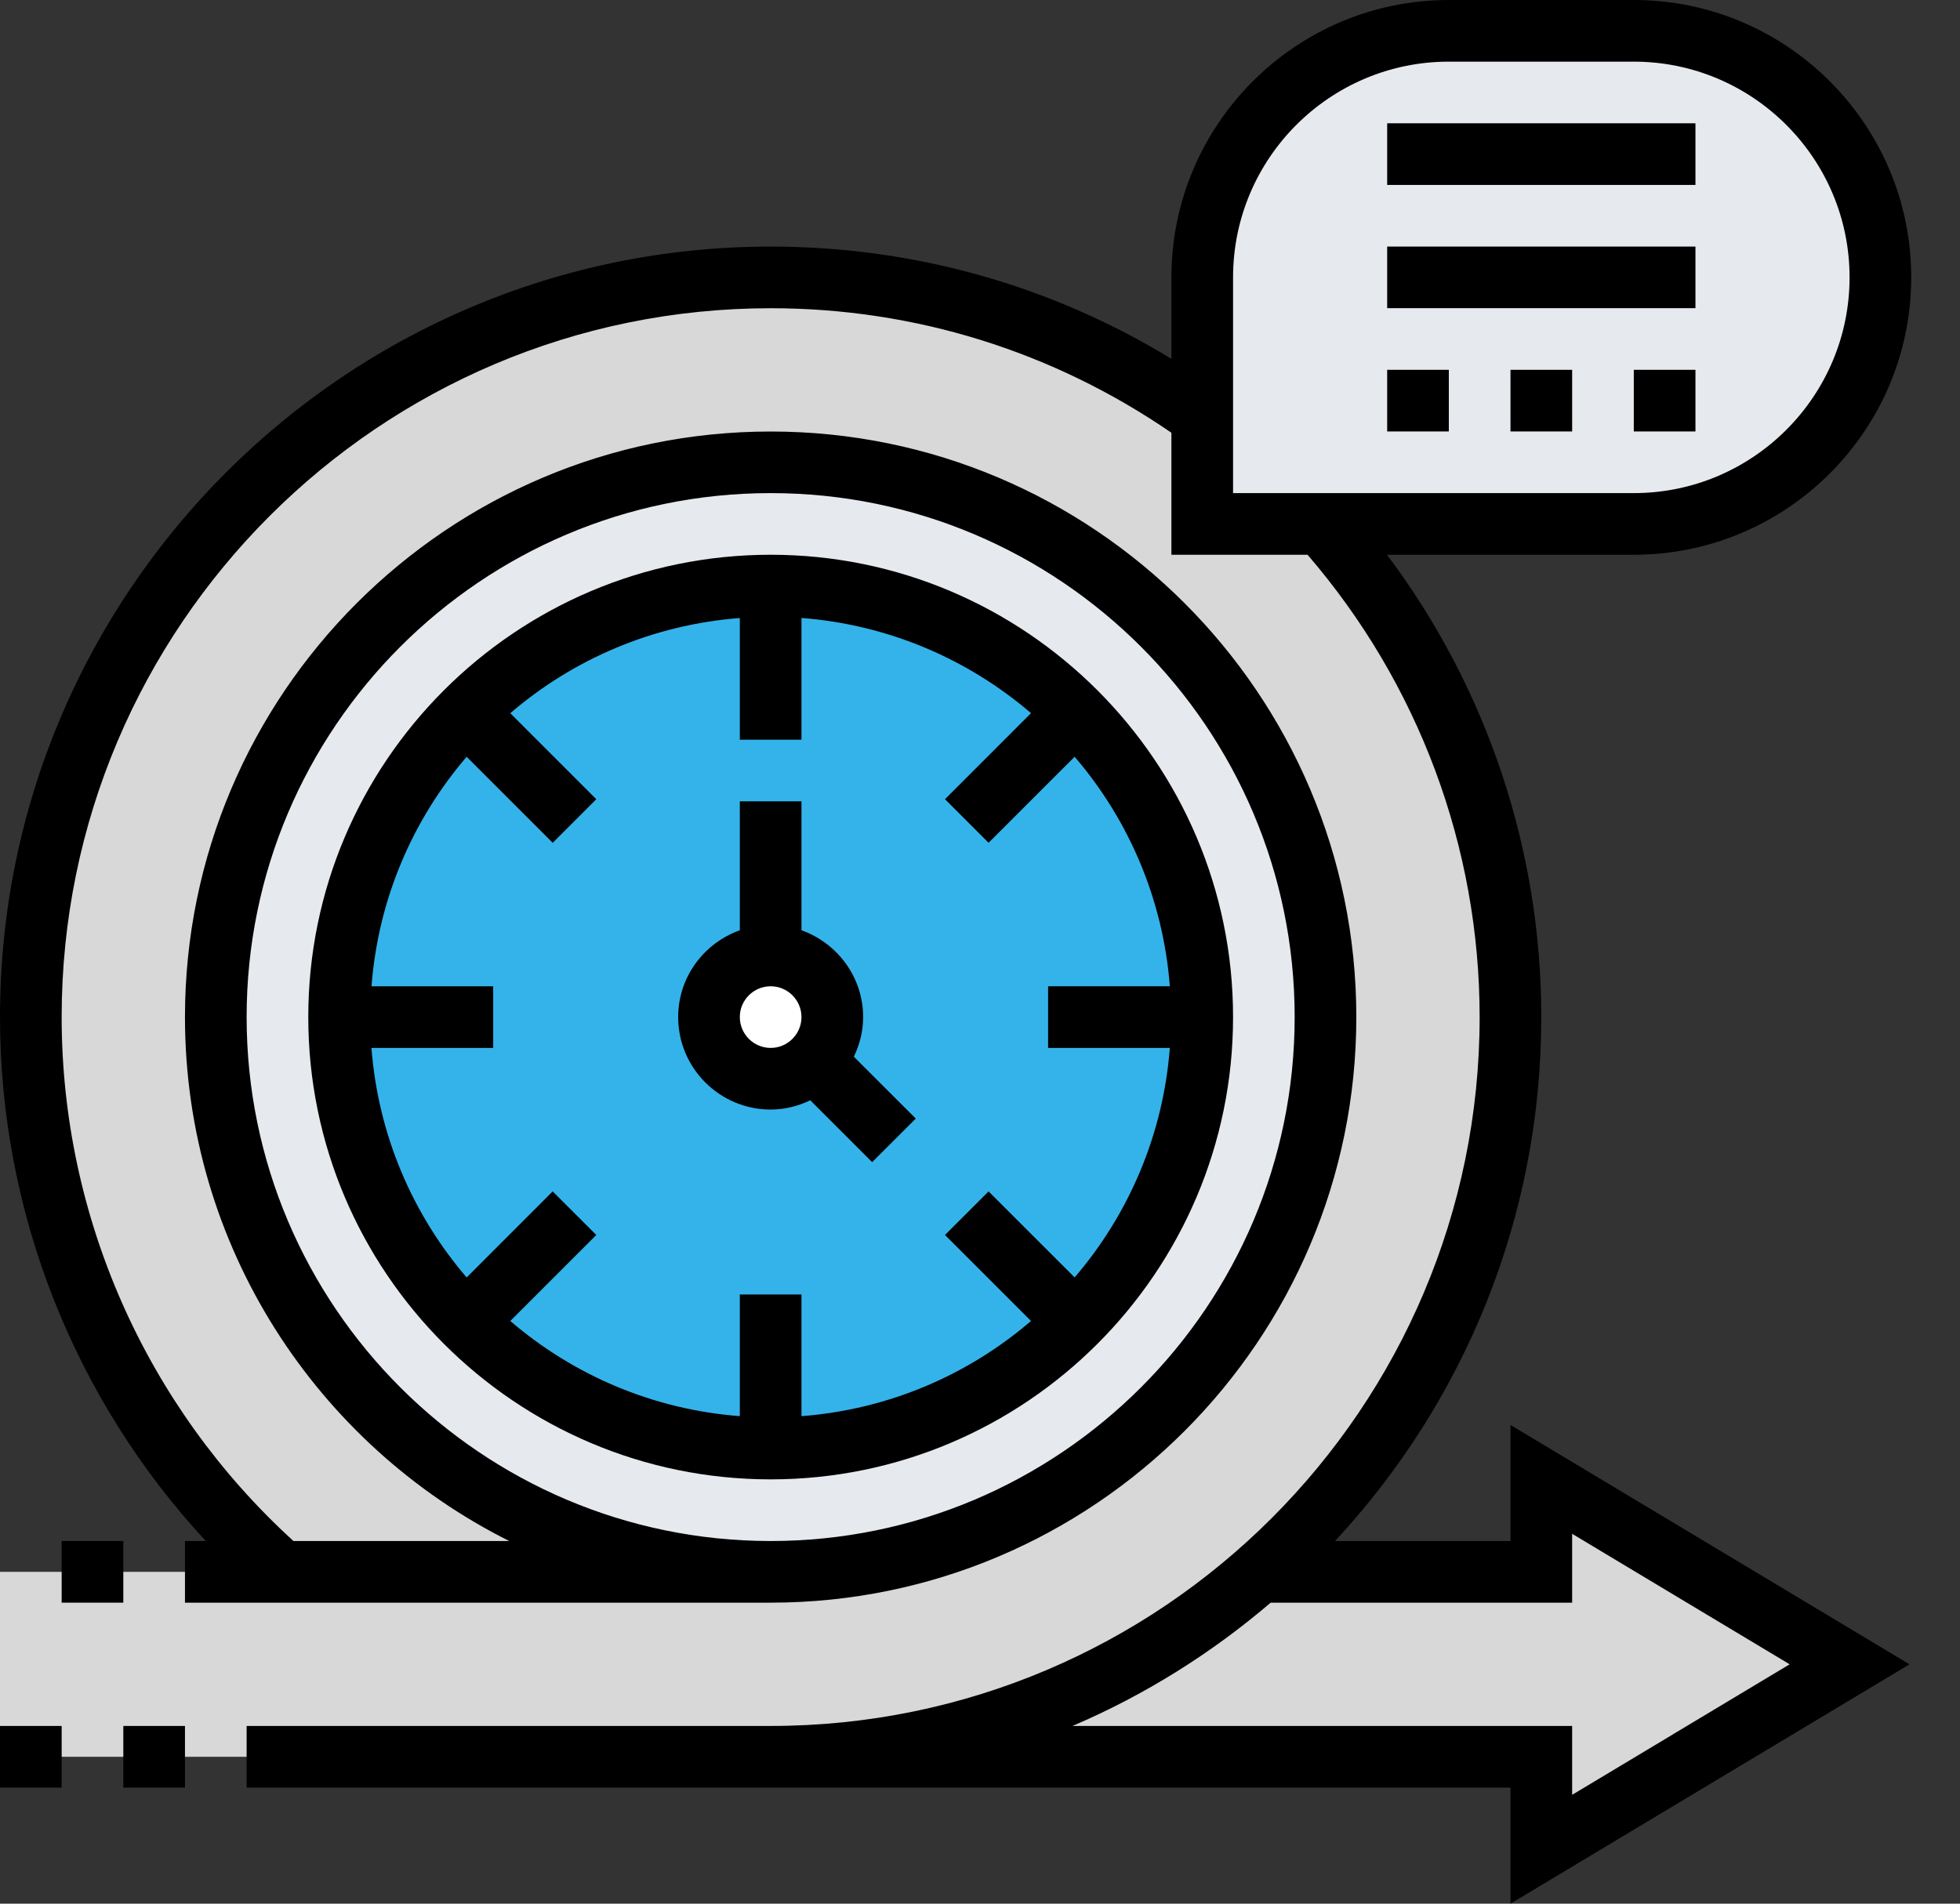
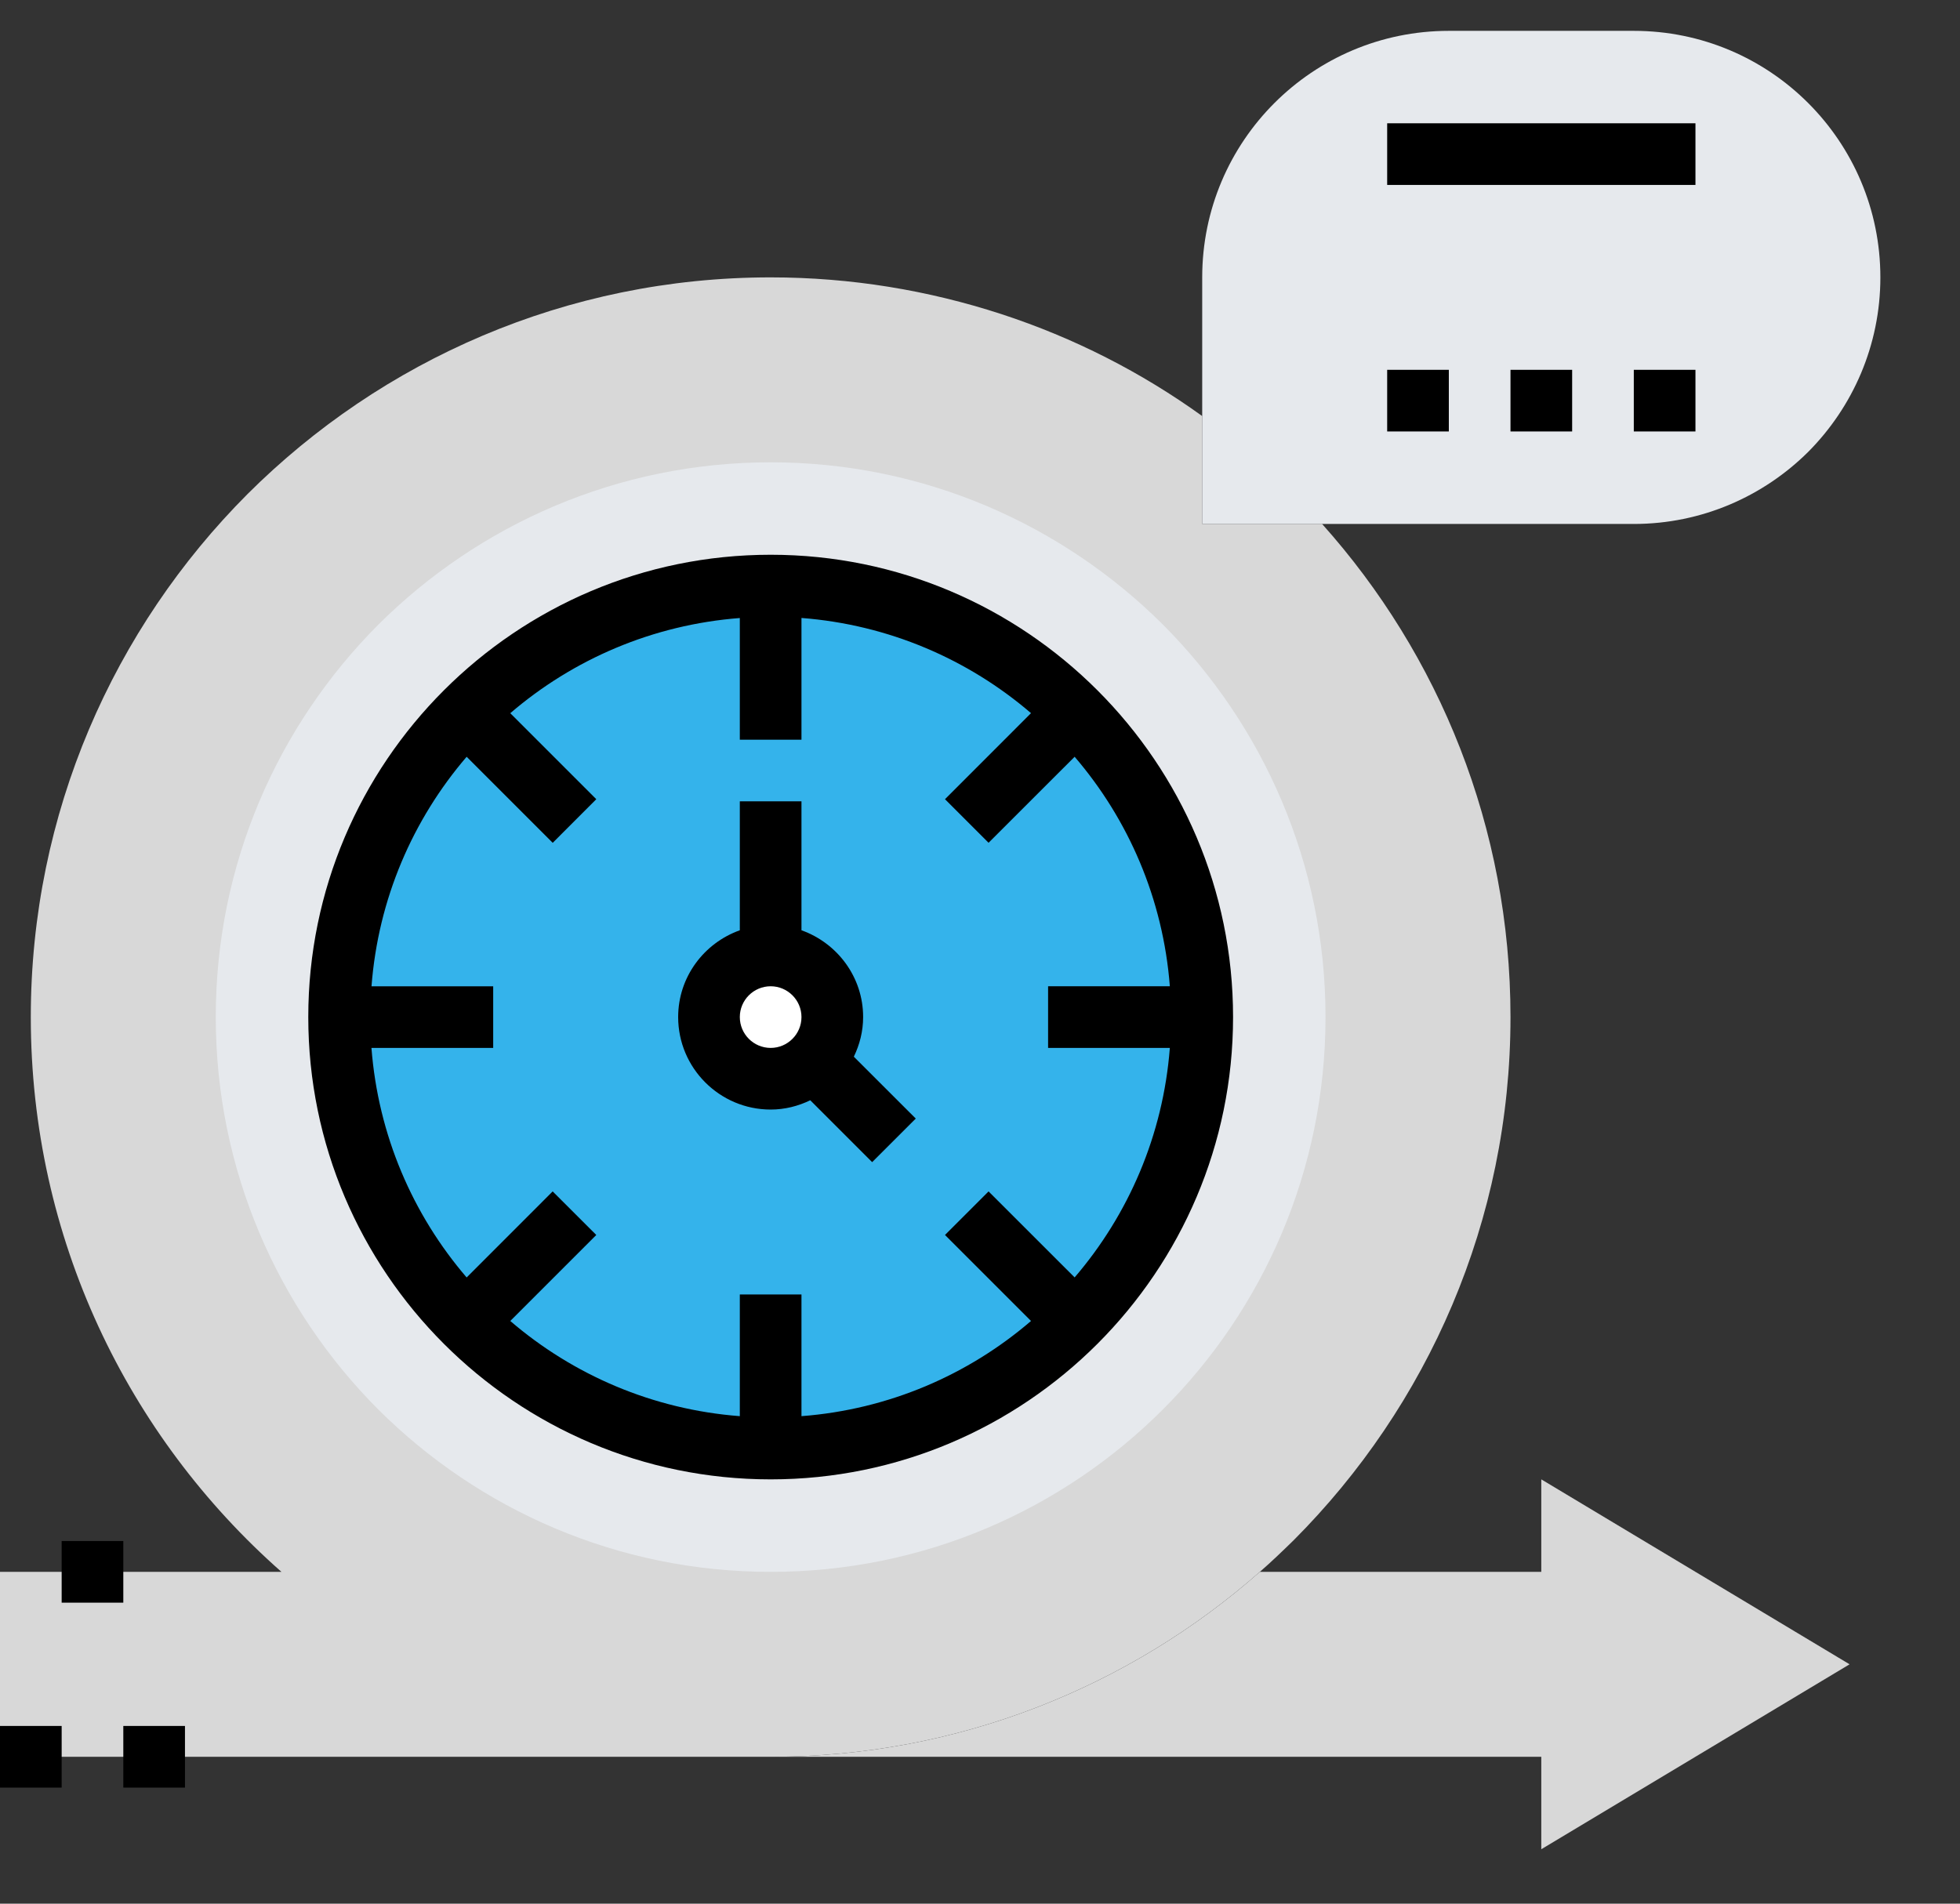
<svg xmlns="http://www.w3.org/2000/svg" width="35" height="34" viewBox="0 0 35 34" fill="none">
  <rect x="0" y="0" width="35" height="34" fill="#333333" stroke="none" />
  <g clip-path="url(#clip0_1_2480)">
    <path d="M5.026 28.074C2.279 25.652 0.55 22.112 0.55 18.166C0.55 14.521 2.031 11.219 4.42 8.824C6.815 6.435 10.117 4.954 13.762 4.954C15.198 4.954 16.58 5.186 17.879 5.609C19.178 6.033 20.384 6.65 21.468 7.431V9.358H23.609C25.701 11.697 26.973 14.78 26.973 18.166C26.973 21.81 25.492 25.112 23.103 27.507C22.905 27.7 22.707 27.892 22.497 28.074C20.169 30.127 17.108 31.377 13.762 31.377H0V28.074H5.026Z" fill="#D8D8D8" />
    <path d="M33.028 29.725L27.523 33.028V31.377H13.762C17.108 31.377 20.169 30.127 22.497 28.074H27.523V26.422L33.028 29.725Z" fill="#D8D8D8" />
    <path d="M29.175 0.551C31.608 0.551 33.578 2.521 33.578 4.954C33.578 6.171 33.083 7.272 32.29 8.07C31.492 8.863 30.391 9.358 29.175 9.358H23.609H21.468V7.431V4.954C21.468 2.521 23.439 0.551 25.872 0.551H29.175Z" fill="#E6E9ED" />
    <path d="M20.769 11.158C22.558 12.953 23.67 15.43 23.67 18.165C23.67 23.637 19.233 28.074 13.762 28.074C11.026 28.074 8.549 26.962 6.754 25.173C4.965 23.378 3.853 20.901 3.853 18.165C3.853 15.43 4.965 12.953 6.754 11.158C8.549 9.369 11.026 8.257 13.762 8.257C16.497 8.257 18.974 9.369 20.769 11.158Z" fill="#E6E9ED" />
    <path d="M21.468 18.165C21.468 20.29 20.604 22.216 19.211 23.615C17.813 25.007 15.886 25.872 13.761 25.872C11.637 25.872 9.71 25.007 8.312 23.615C6.919 22.216 6.055 20.29 6.055 18.165C6.055 16.04 6.919 14.114 8.312 12.715C9.71 11.323 11.637 10.459 13.761 10.459C15.886 10.459 17.813 11.323 19.211 12.715C20.604 14.114 21.468 16.04 21.468 18.165Z" fill="#34B3EB" />
    <path d="M13.761 19.266C13.156 19.266 12.661 18.771 12.661 18.165C12.661 17.56 13.156 17.064 13.761 17.064C14.367 17.064 14.862 17.56 14.862 18.165C14.862 18.468 14.741 18.743 14.538 18.942C14.339 19.145 14.064 19.266 13.761 19.266Z" fill="white" />
-     <path d="M26.973 27.523H23.84C26.123 25.066 27.523 21.777 27.523 18.165C27.523 15.171 26.55 12.282 24.768 9.908H29.175C31.906 9.908 34.129 7.686 34.129 4.954C34.129 2.223 31.906 0 29.175 0H25.872C23.14 0 20.918 2.223 20.918 4.954V6.409C18.766 5.095 16.313 4.404 13.762 4.404C6.173 4.404 0 10.577 0 18.165C0 21.65 1.326 24.99 3.675 27.523H3.303V28.624H13.762C19.529 28.624 24.22 23.933 24.22 18.165C24.22 12.398 19.529 7.707 13.762 7.707C7.994 7.707 3.303 12.398 3.303 18.165C3.303 22.255 5.663 25.805 9.093 27.523H5.24C2.609 25.125 1.101 21.728 1.101 18.165C1.101 11.184 6.781 5.505 13.762 5.505C16.34 5.505 18.805 6.277 20.918 7.729V9.908H23.349C25.328 12.205 26.422 15.125 26.422 18.165C26.422 25.146 20.743 30.826 13.762 30.826H4.404V31.927H13.762H26.973V34L34.098 29.725L26.973 25.45V27.523ZM4.404 18.165C4.404 13.005 8.602 8.807 13.762 8.807C18.922 8.807 23.119 13.005 23.119 18.165C23.119 23.325 18.922 27.523 13.762 27.523C8.602 27.523 4.404 23.325 4.404 18.165ZM22.019 4.954C22.019 2.829 23.747 1.101 25.872 1.101H29.175C31.299 1.101 33.028 2.829 33.028 4.954C33.028 7.079 31.299 8.807 29.175 8.807H22.019V4.954ZM28.074 27.394L31.958 29.725L28.074 32.056V30.826H19.152C20.446 30.273 21.636 29.526 22.691 28.624H28.074V27.394Z" fill="black" />
    <path d="M1.101 27.523H2.202V28.624H1.101V27.523Z" fill="black" />
    <path d="M0 30.826H1.101V31.927H0V30.826Z" fill="black" />
    <path d="M2.202 30.826H3.303V31.927H2.202V30.826Z" fill="black" />
    <path d="M22.019 18.165C22.019 13.613 18.314 9.908 13.762 9.908C9.209 9.908 5.505 13.613 5.505 18.165C5.505 22.718 9.209 26.422 13.762 26.422C18.314 26.422 22.019 22.718 22.019 18.165ZM9.869 21.279L8.333 22.816C7.371 21.695 6.753 20.275 6.633 18.716H8.807V17.616H6.634C6.753 16.056 7.372 14.637 8.333 13.516L9.87 15.053L10.648 14.274L9.112 12.738C10.233 11.776 11.652 11.158 13.211 11.038V13.211H14.312V11.037C15.871 11.157 17.291 11.776 18.411 12.737L16.875 14.274L17.653 15.052L19.19 13.516C20.151 14.636 20.77 16.056 20.89 17.615H18.716V18.716H20.89C20.77 20.275 20.151 21.694 19.19 22.815L17.653 21.279L16.875 22.057L18.411 23.593C17.291 24.555 15.871 25.174 14.312 25.293V23.12H13.211V25.293C11.652 25.174 10.233 24.555 9.112 23.593L10.648 22.057L9.869 21.279Z" fill="black" />
    <path d="M13.762 19.817C14.016 19.817 14.254 19.755 14.469 19.651L15.574 20.756L16.353 19.978L15.247 18.873C15.351 18.657 15.413 18.42 15.413 18.165C15.413 17.449 14.951 16.843 14.312 16.615V14.312H13.211V16.615C12.572 16.843 12.11 17.449 12.11 18.165C12.11 19.076 12.851 19.817 13.762 19.817ZM13.762 17.615C14.065 17.615 14.312 17.862 14.312 18.165C14.312 18.469 14.065 18.716 13.762 18.716C13.458 18.716 13.211 18.469 13.211 18.165C13.211 17.862 13.458 17.615 13.762 17.615Z" fill="black" />
    <path d="M24.771 2.202H30.276V3.303H24.771V2.202Z" fill="black" />
-     <path d="M24.771 4.404H30.276V5.504H24.771V4.404Z" fill="black" />
    <path d="M29.175 6.605H30.276V7.706H29.175V6.605Z" fill="black" />
    <path d="M26.973 6.605H28.074V7.706H26.973V6.605Z" fill="black" />
    <path d="M24.771 6.605H25.872V7.706H24.771V6.605Z" fill="black" />
  </g>
  <defs>
    <clipPath id="clip0_1_2480">
      <rect width="35" height="34" fill="white" />
    </clipPath>
  </defs>
</svg>